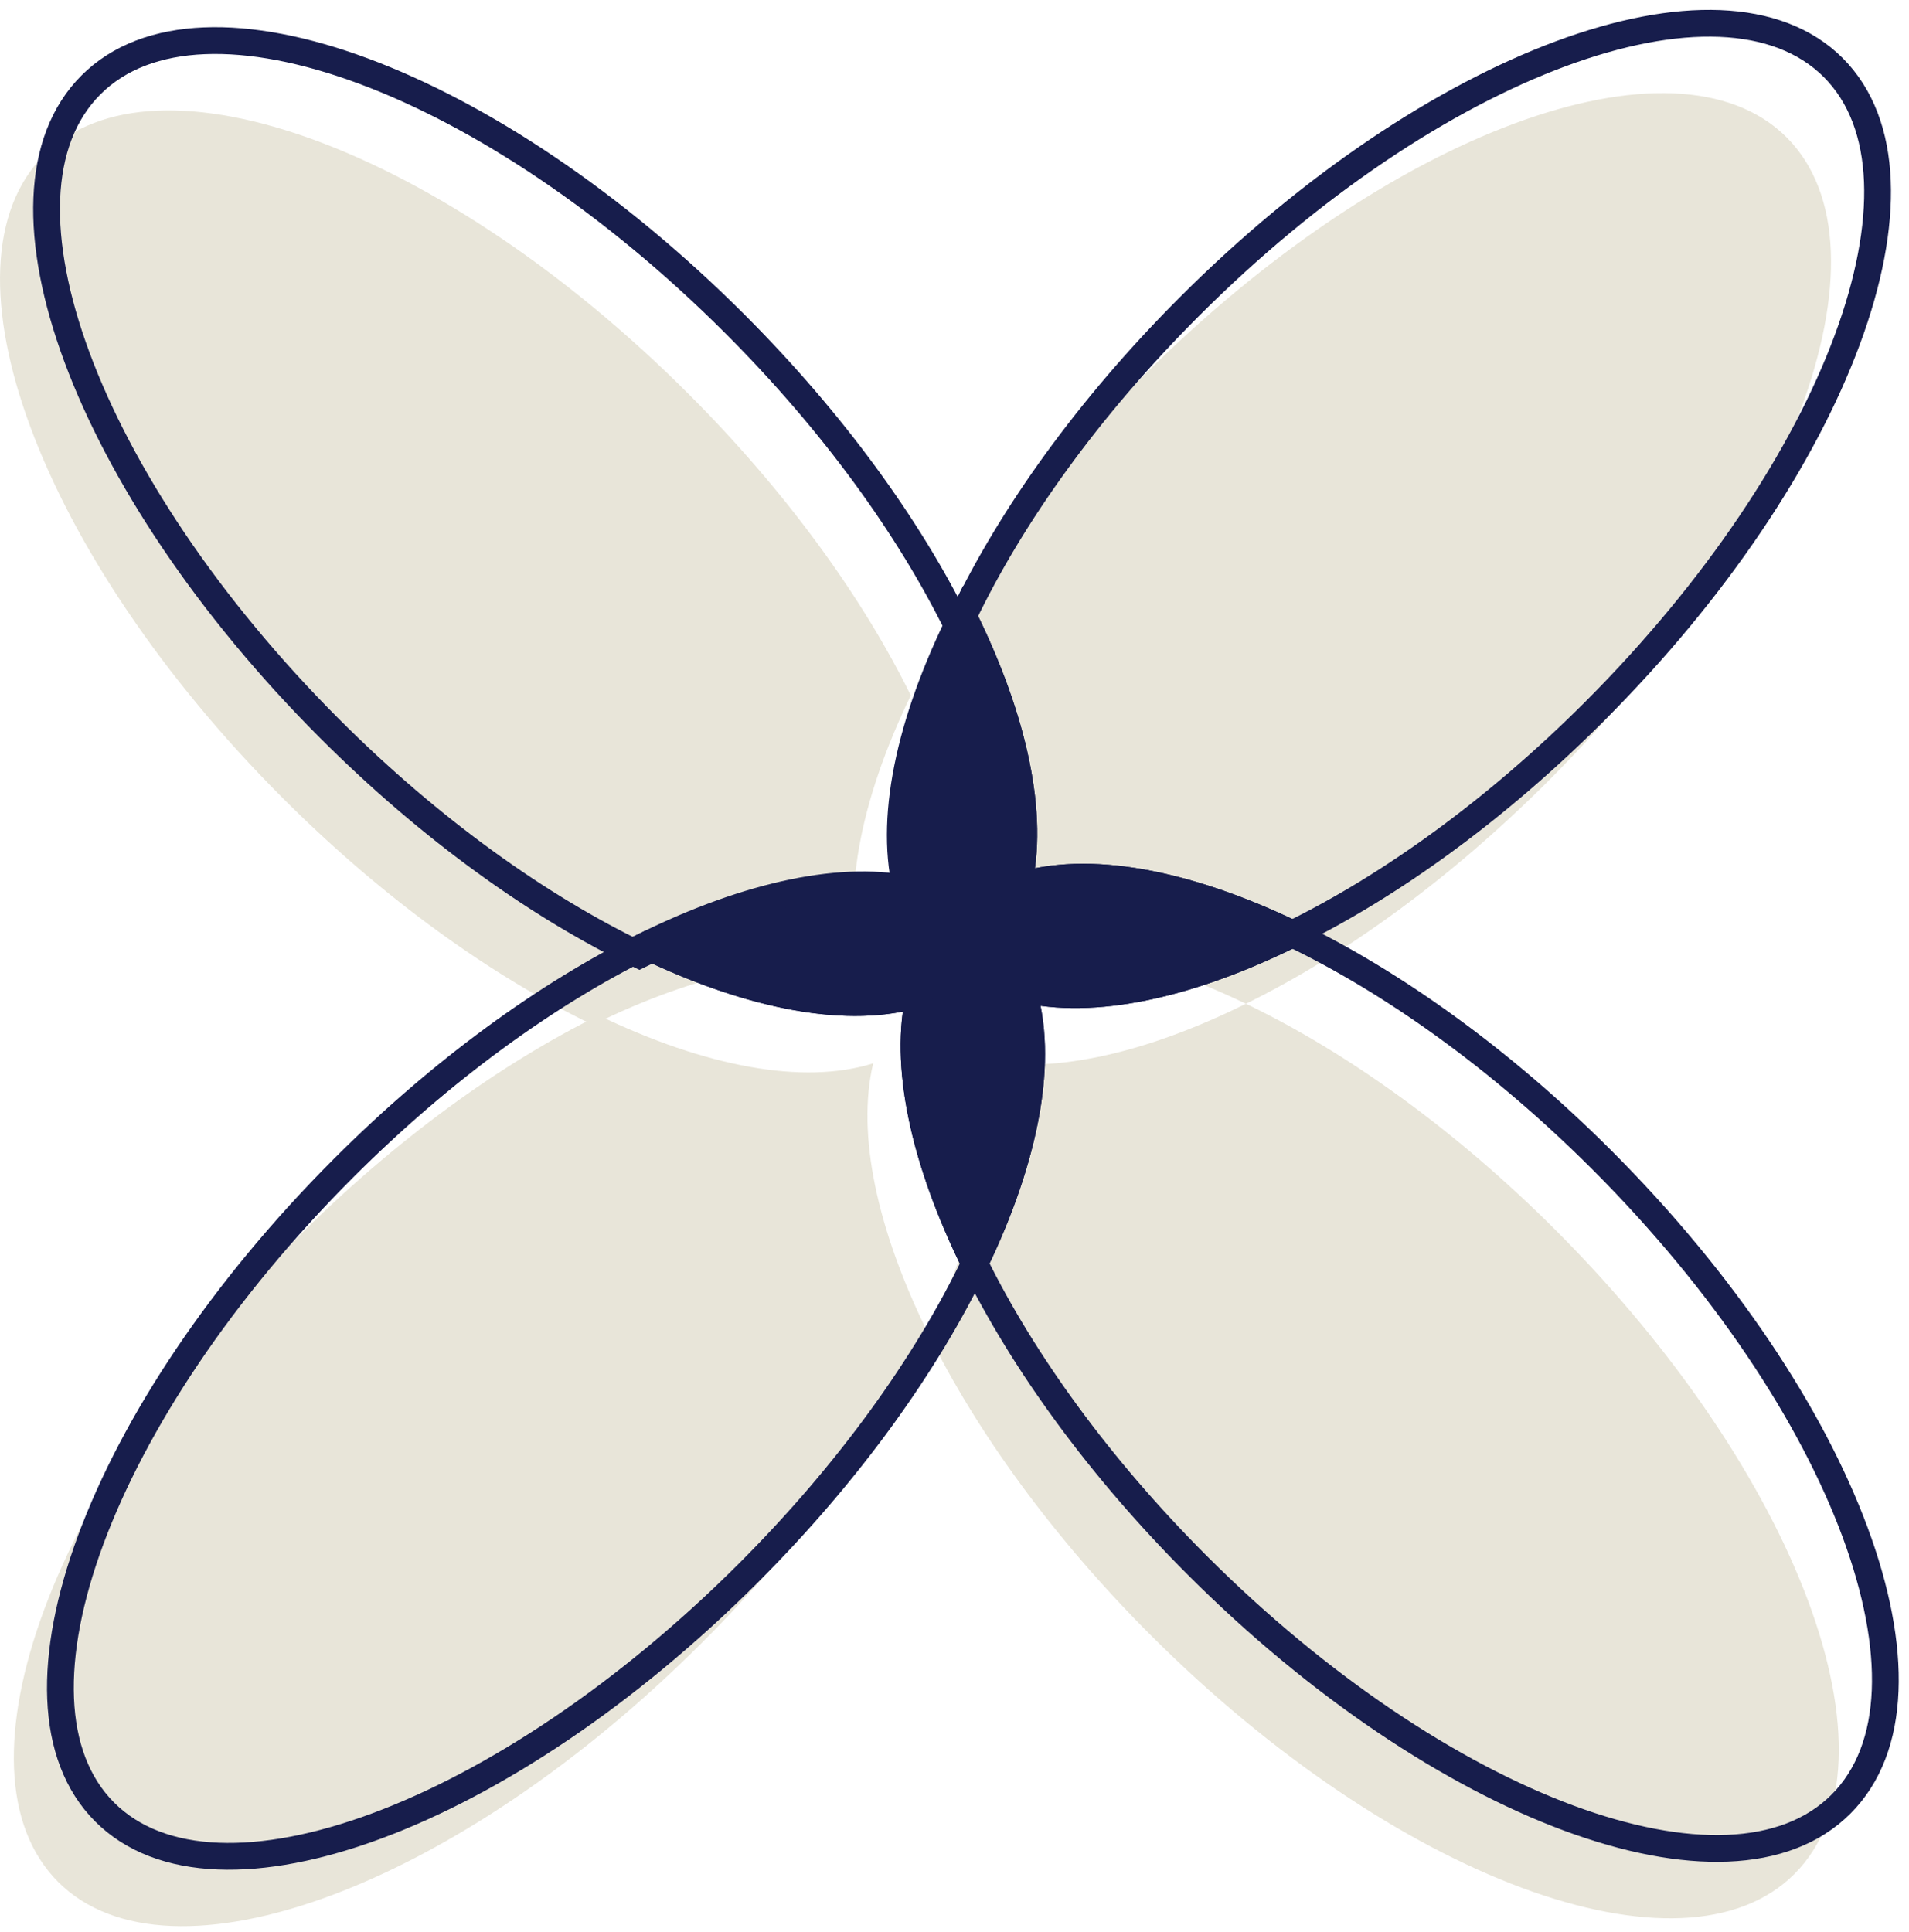
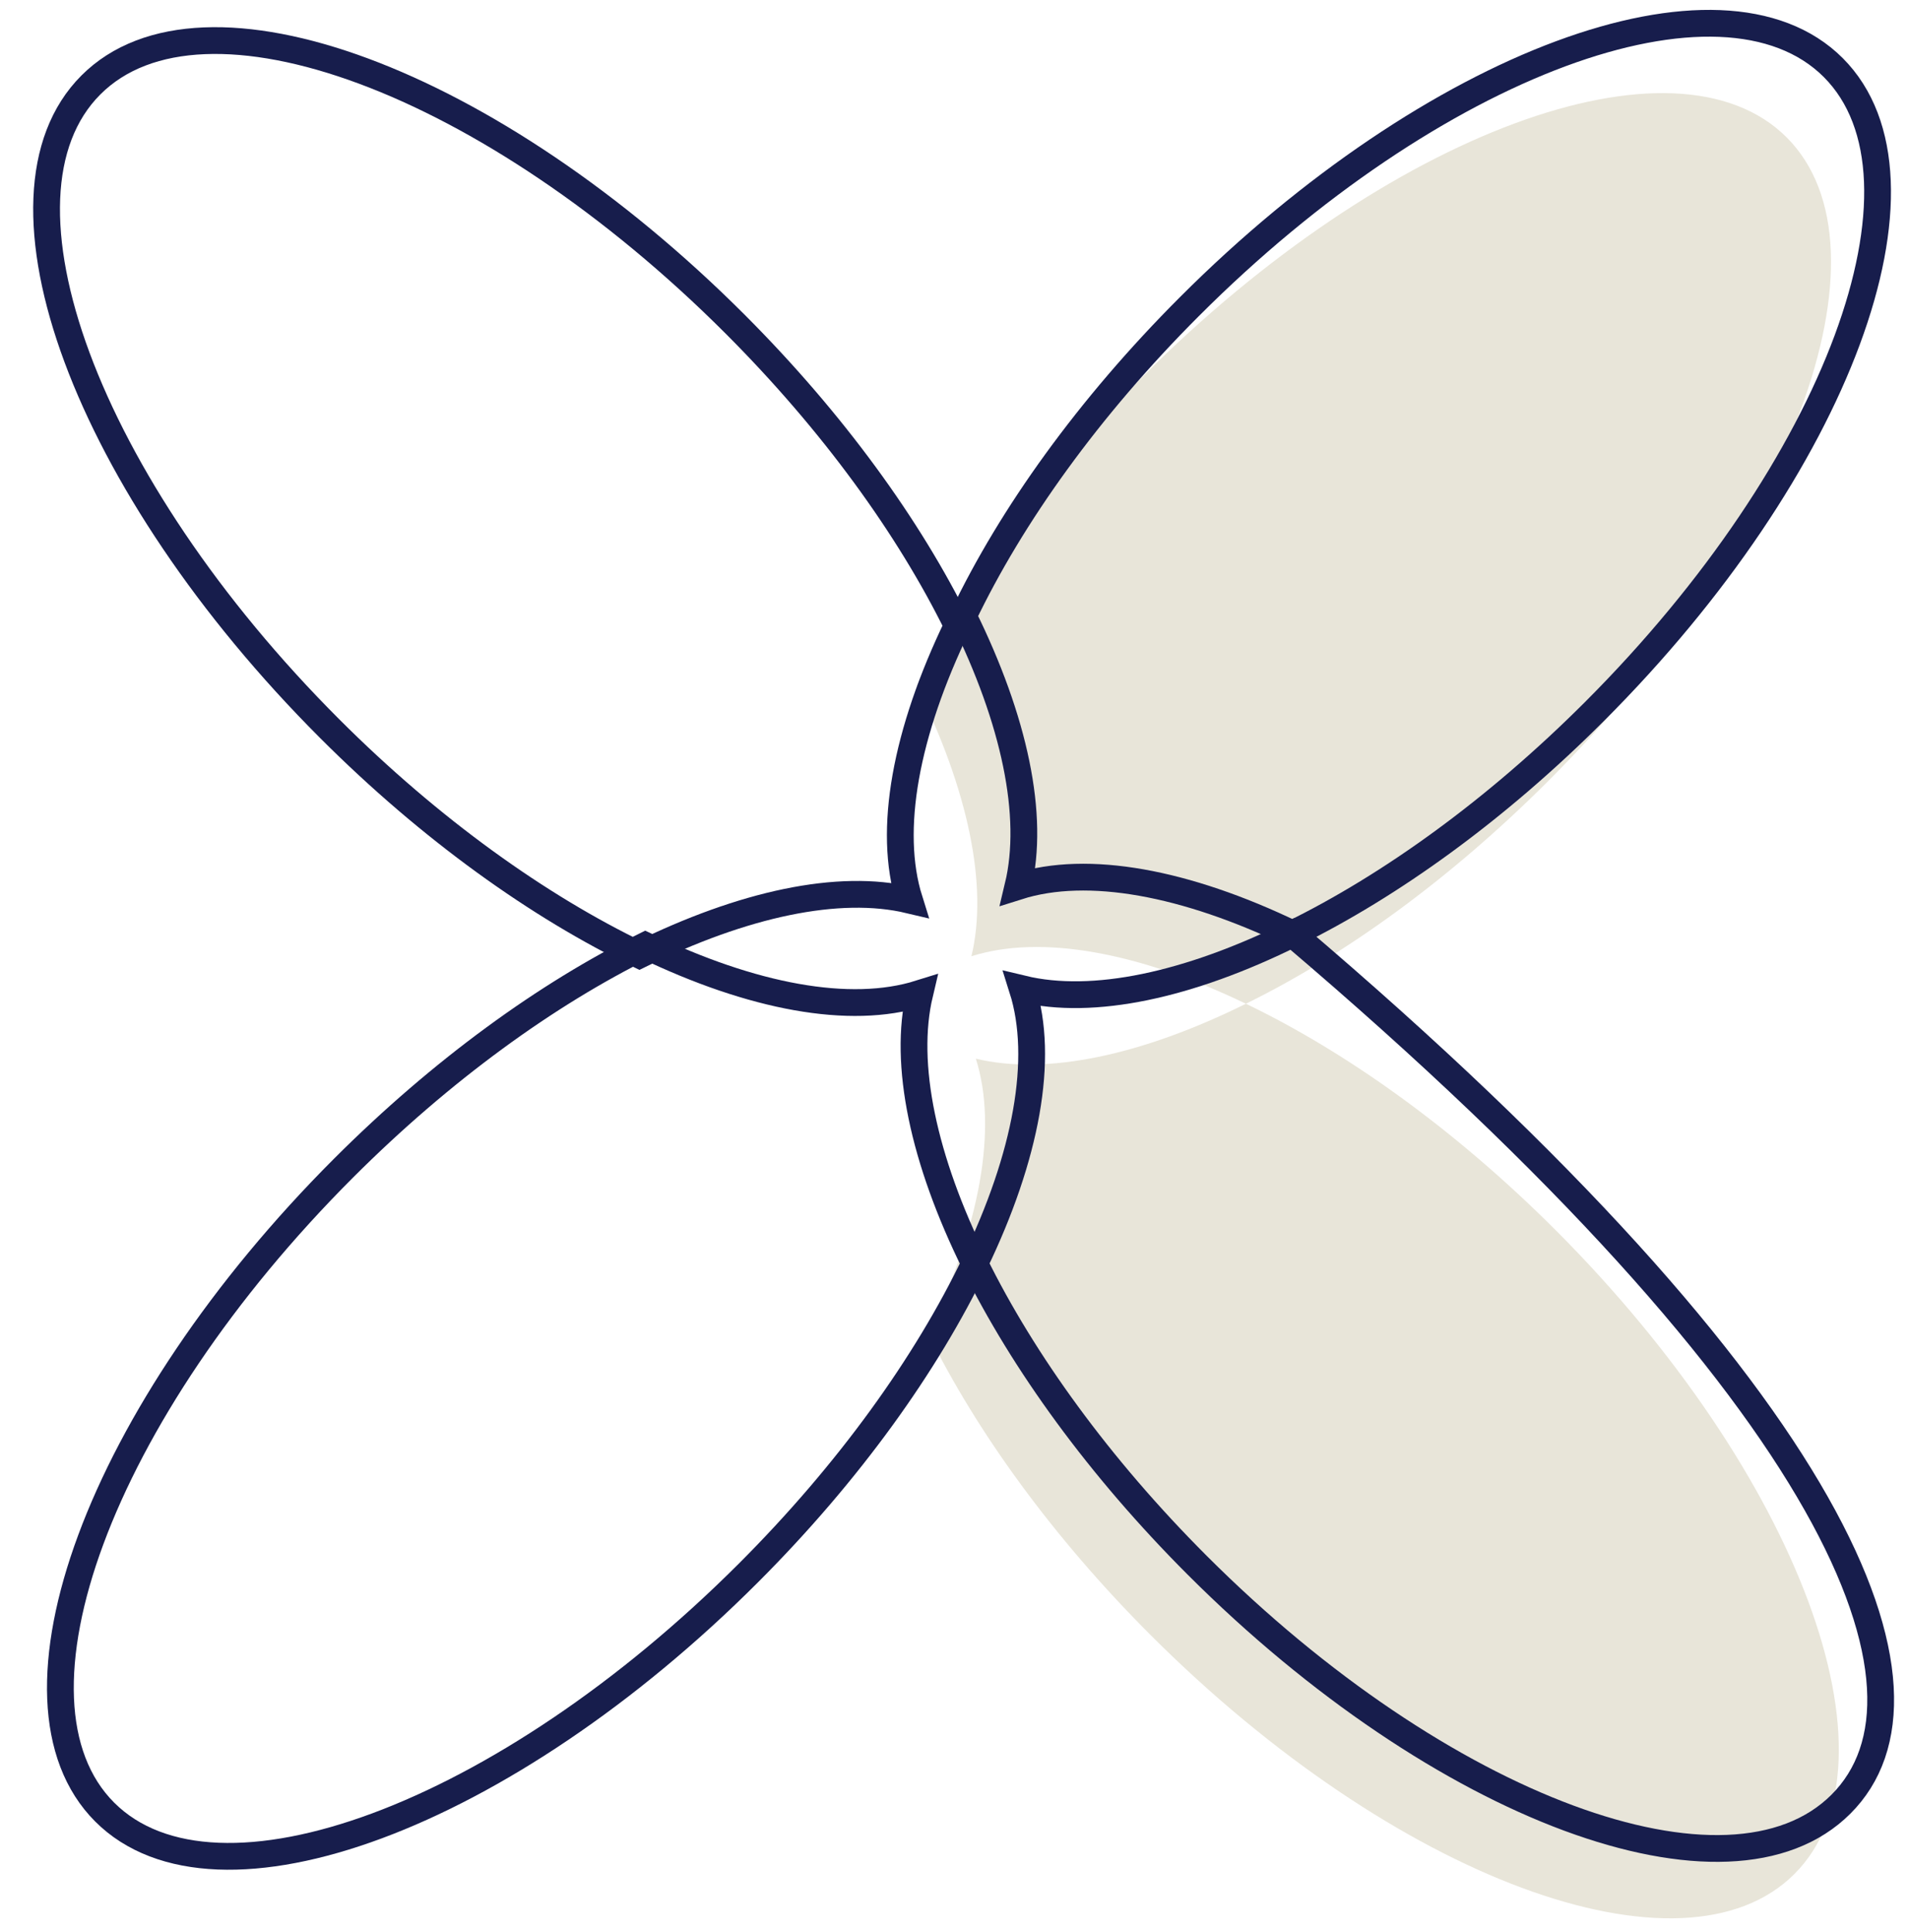
<svg xmlns="http://www.w3.org/2000/svg" width="82" height="83" viewBox="0 0 82 83" fill="none">
  <path d="M66.487 33.563C62.267 37.783 57.737 41.043 53.517 43.113C48.927 40.903 44.727 40.123 41.727 41.073C42.457 38.033 41.577 33.923 39.377 29.463C41.437 25.153 44.757 20.503 49.087 16.173C59.557 5.693 71.947 1.103 76.747 5.903C81.547 10.713 76.957 23.093 66.487 33.563Z" fill="#E8E5D9" />
-   <path d="M39.867 57.273C37.797 61.583 34.477 66.233 30.147 70.563C19.677 81.033 7.297 85.633 2.497 80.833C-2.303 76.033 2.287 63.643 12.757 53.173C16.977 48.953 21.497 45.693 25.717 43.613C30.307 45.823 34.507 46.613 37.507 45.673C36.787 48.703 37.667 52.813 39.867 57.273Z" fill="#E8E5D9" />
-   <path d="M37.063 41.66C34.033 40.94 29.924 41.82 25.463 44.02C21.154 41.95 16.494 38.63 12.164 34.3C1.694 23.83 -2.896 11.45 1.904 6.65C6.704 1.84 19.093 6.44 29.564 16.91C33.783 21.13 37.044 25.65 39.123 29.87C36.904 34.46 36.123 38.66 37.063 41.66Z" fill="#E8E5D9" />
  <path d="M77.077 80.493C72.277 85.293 59.897 80.703 49.427 70.233C45.217 66.023 41.947 61.493 39.867 57.273C42.087 52.673 42.867 48.473 41.917 45.473C44.947 46.203 49.057 45.323 53.517 43.113C57.827 45.183 62.487 48.503 66.817 52.833C77.287 63.313 81.887 75.693 77.077 80.493Z" fill="#E8E5D9" />
  <path d="M68.487 30.563C64.267 34.783 59.737 38.043 55.517 40.113C50.927 37.903 46.727 37.123 43.727 38.073C44.457 35.033 43.577 30.923 41.377 26.463C43.437 22.153 46.757 17.503 51.087 13.173C61.557 2.693 73.947 -1.897 78.747 2.903C83.547 7.713 78.957 20.093 68.487 30.563Z" stroke="#171D4C" stroke-width="1.15" stroke-miterlimit="10" />
  <path d="M41.867 54.273C39.797 58.583 36.477 63.233 32.147 67.563C21.677 78.033 9.297 82.633 4.497 77.833C-0.303 73.033 4.287 60.643 14.757 50.173C18.977 45.953 23.497 42.693 27.717 40.613C32.307 42.823 36.507 43.613 39.507 42.673C38.787 45.703 39.667 49.813 41.867 54.273Z" stroke="#171D4C" stroke-width="1.15" stroke-miterlimit="10" />
  <path d="M39.063 38.66C36.033 37.94 31.924 38.82 27.463 41.02C23.154 38.95 18.494 35.63 14.164 31.3C3.694 20.83 -0.896 8.45 3.904 3.65C8.704 -1.16 21.093 3.44 31.564 13.91C35.783 18.13 39.044 22.65 41.123 26.87C38.904 31.46 38.123 35.66 39.063 38.66Z" stroke="#171D4C" stroke-width="1.15" stroke-miterlimit="10" />
-   <path d="M79.077 77.493C74.277 82.293 61.897 77.703 51.427 67.233C47.217 63.023 43.947 58.493 41.867 54.273C44.087 49.673 44.867 45.473 43.917 42.473C46.947 43.203 51.057 42.323 55.517 40.113C59.827 42.183 64.487 45.503 68.817 49.833C79.287 60.313 83.887 72.693 79.077 77.493Z" stroke="#171D4C" stroke-width="1.15" stroke-miterlimit="10" />
-   <path d="M43.917 42.473C44.867 45.473 44.087 49.673 41.867 54.273C39.667 49.813 38.787 45.703 39.507 42.673C36.507 43.613 32.307 42.823 27.717 40.613C32.177 38.413 36.287 37.533 39.317 38.253C38.377 35.253 39.157 31.053 41.377 26.463C43.577 30.923 44.457 35.033 43.727 38.073C46.727 37.123 50.927 37.903 55.517 40.113C51.057 42.323 46.947 43.203 43.917 42.473Z" fill="#171D4C" stroke="#171D4C" stroke-width="1.15" stroke-miterlimit="10" />
+   <path d="M79.077 77.493C74.277 82.293 61.897 77.703 51.427 67.233C47.217 63.023 43.947 58.493 41.867 54.273C44.087 49.673 44.867 45.473 43.917 42.473C46.947 43.203 51.057 42.323 55.517 40.113C79.287 60.313 83.887 72.693 79.077 77.493Z" stroke="#171D4C" stroke-width="1.15" stroke-miterlimit="10" />
</svg>